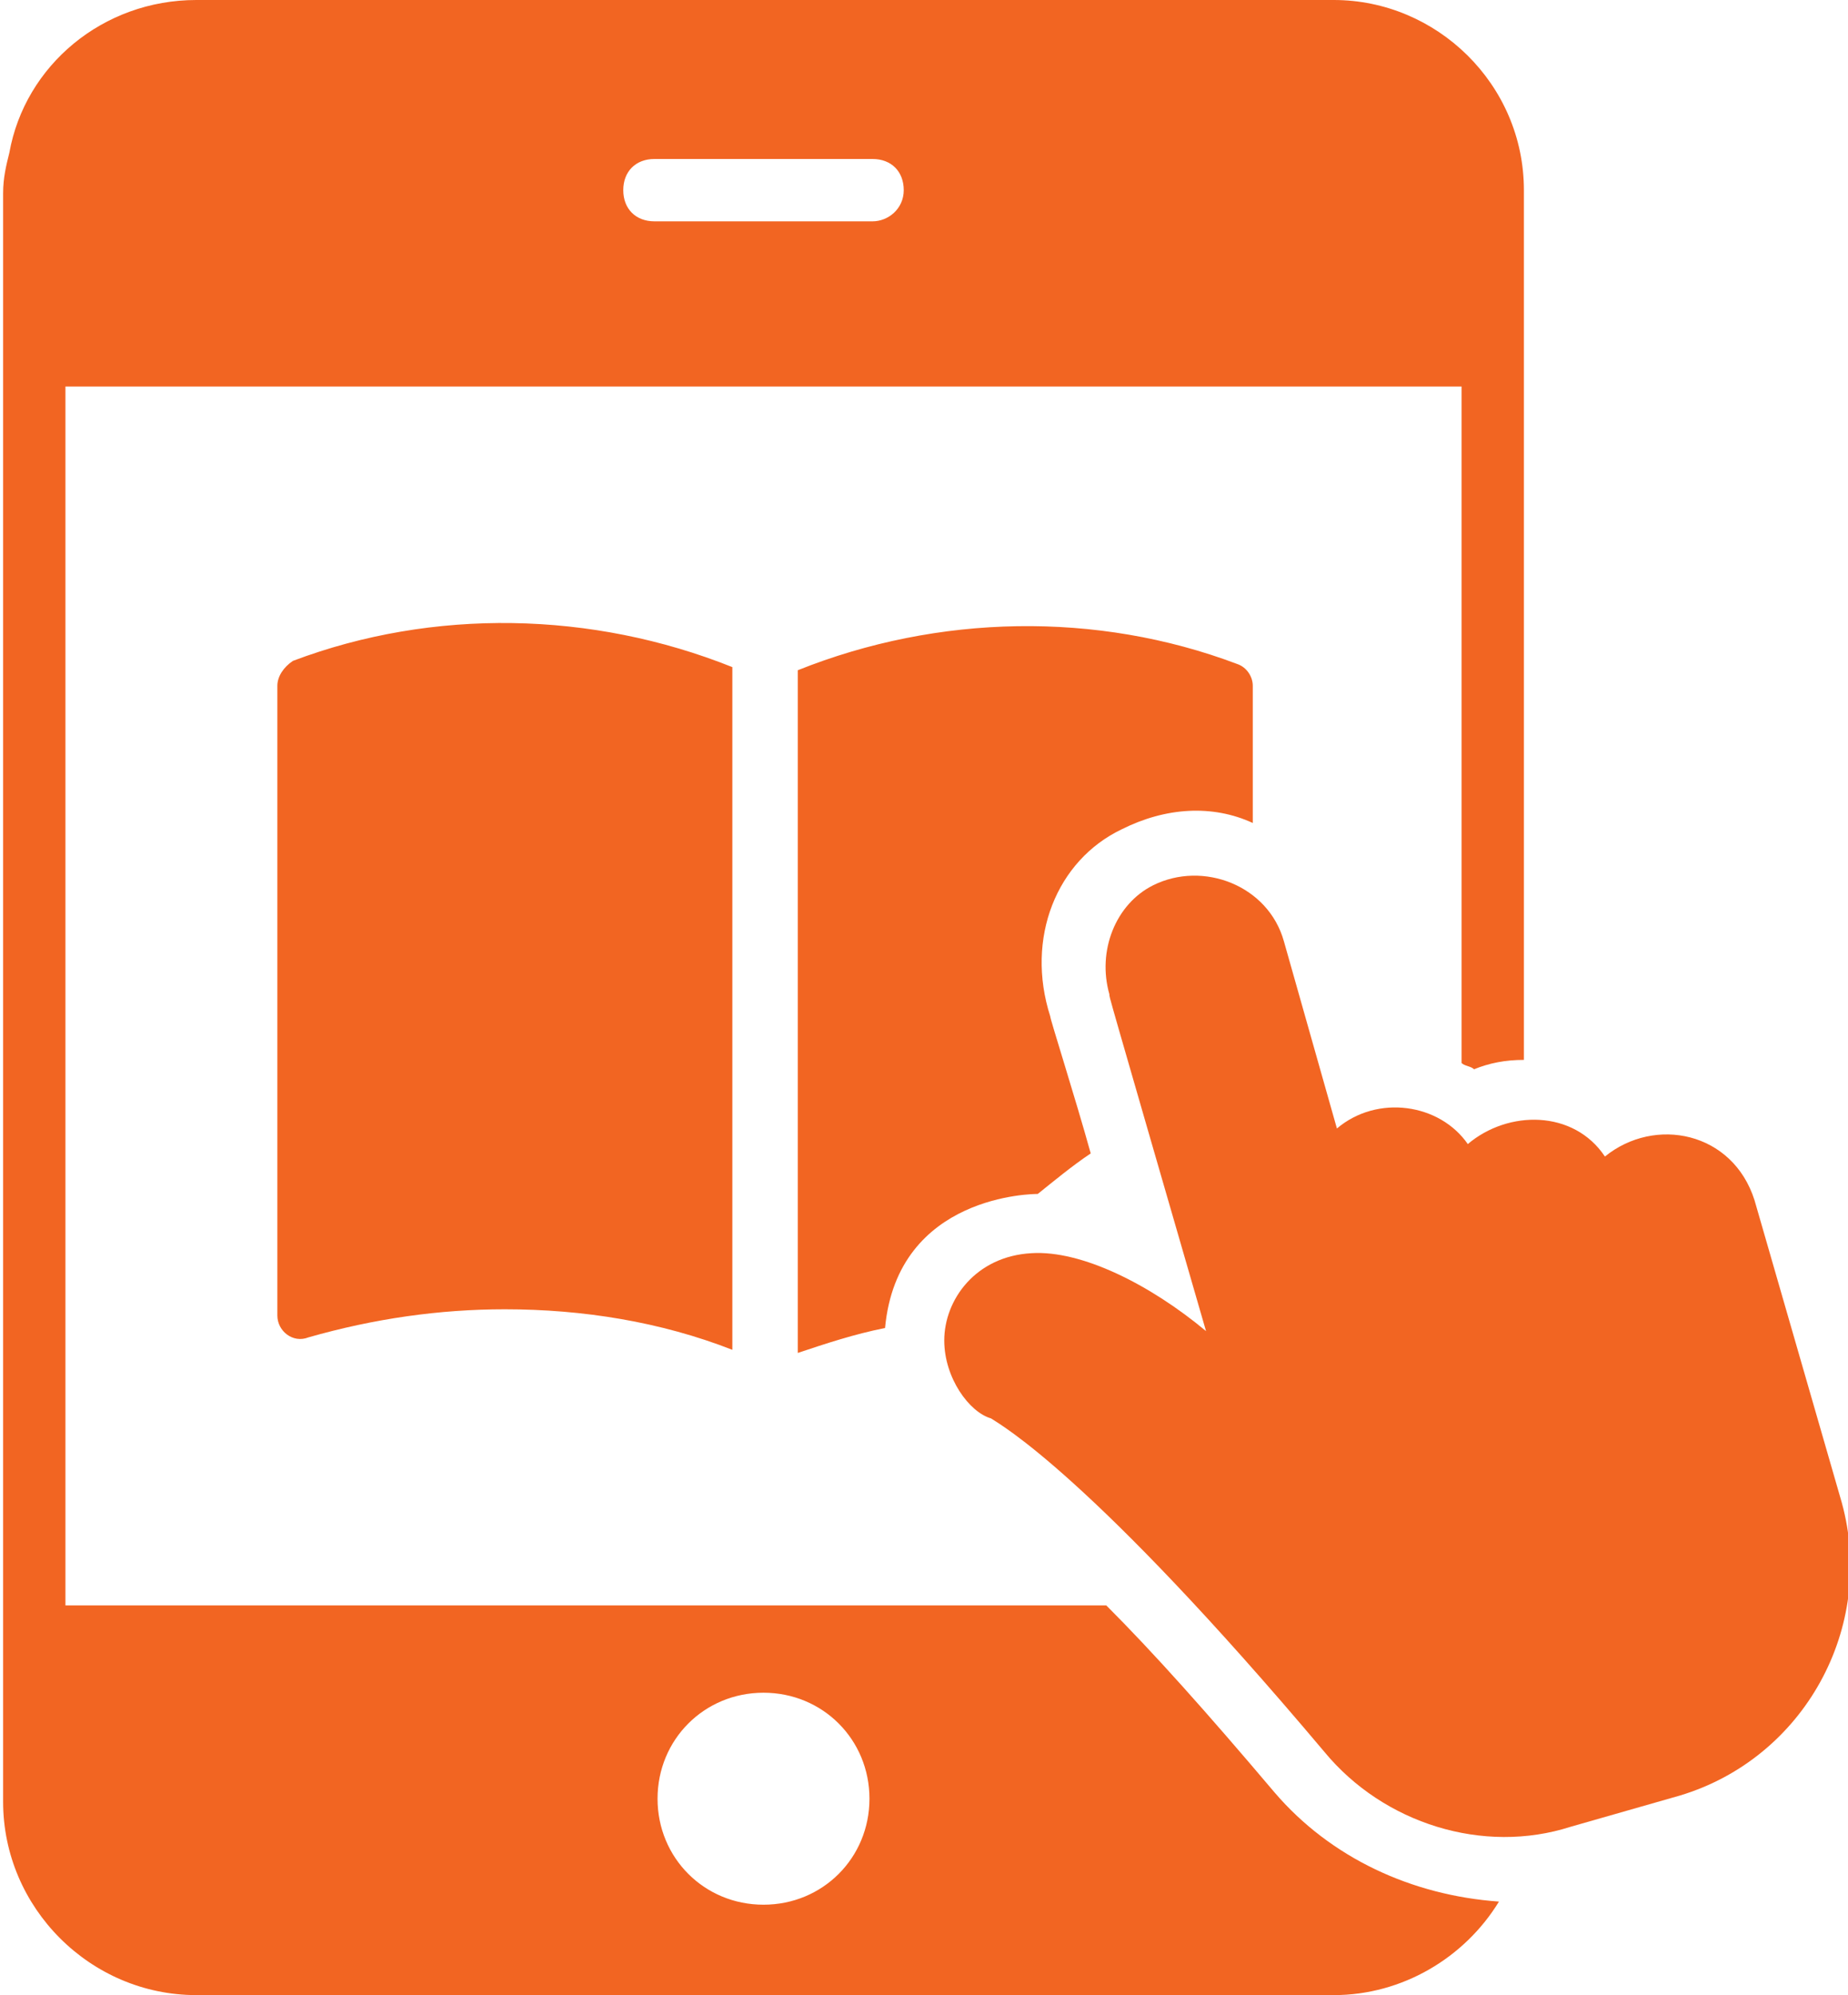
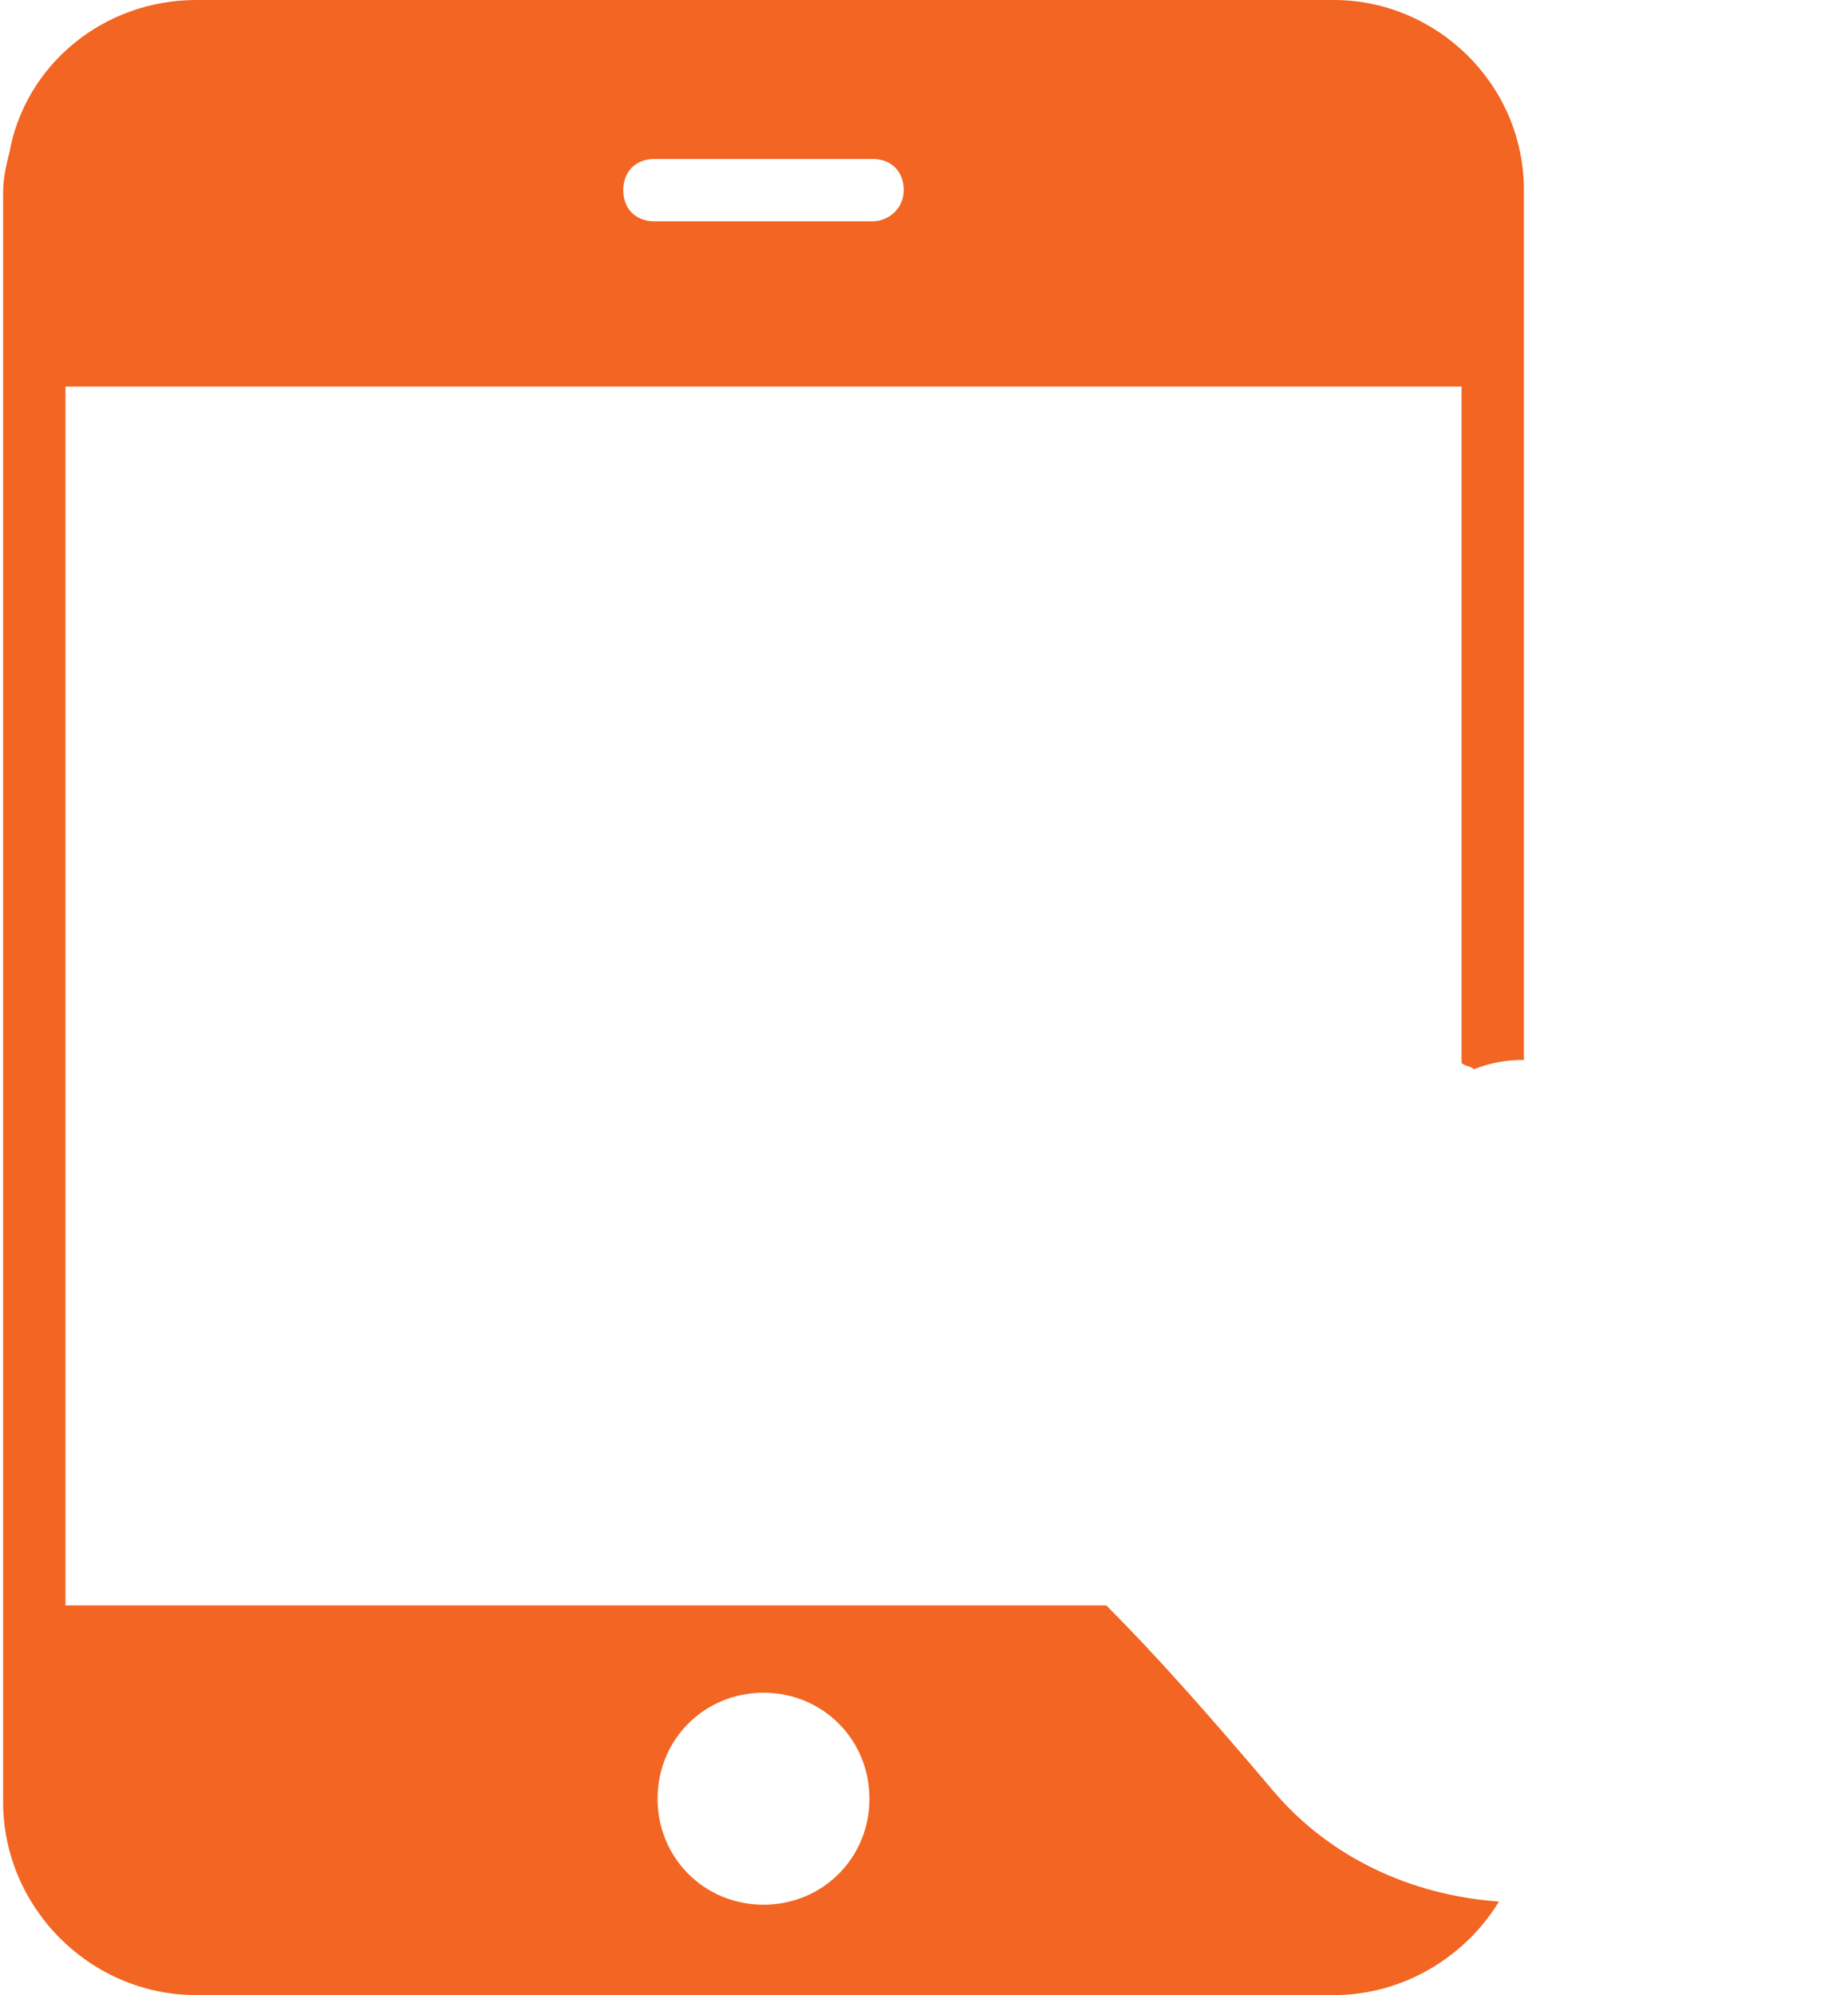
<svg xmlns="http://www.w3.org/2000/svg" version="1.1" id="Layer_1" x="0px" y="0px" viewBox="-442.7 249.1 59.3 64" style="enable-background:new -442.7 249.1 59.3 64;" xml:space="preserve">
  <style type="text/css">
	.st0{fill:#F26522;}
</style>
  <path class="st0" d="M-401.8,306.6c-2.2-2.6-3.9-4.5-5.4-6h-33.4v-39.1h44.8v21.7c0.1,0.1,0.3,0.1,0.4,0.2c0.5-0.2,1-0.3,1.6-0.3  v-22.6l0,0v-5.3c0-3.4-2.8-6.1-6.1-6.1h-36.5c-3,0-5.5,2.1-6,4.9c-0.1,0.4-0.2,0.8-0.2,1.3v51.6c0,3.4,2.8,6.2,6.2,6.2h36.5  c2.2,0,4.2-1.2,5.3-3C-397.4,309.9-400,308.7-401.8,306.6z M-421.7,254.2h7c0.6,0,1,0.4,1,1c0,0.6-0.5,1-1,1h-7c-0.6,0-1-0.4-1-1  C-422.7,254.6-422.3,254.2-421.7,254.2z M-418.2,310.2c-1.9,0-3.4-1.5-3.4-3.4s1.5-3.4,3.4-3.4c1.9,0,3.4,1.5,3.4,3.4  S-416.3,310.2-418.2,310.2z" />
-   <path class="st0" d="M-433.8,271.1v20.2c0,0.5,0.5,0.9,1,0.7c2.1-0.6,4.2-0.9,6.3-0.9c2.5,0,5,0.4,7.3,1.3v-21.9  c-4.5-1.8-9.6-1.9-14.1-0.2C-433.6,270.5-433.8,270.8-433.8,271.1z M-406.7,275.7c1.4-0.7,2.9-0.8,4.2-0.2v-4.4  c0-0.3-0.2-0.6-0.5-0.7c-4.5-1.7-9.6-1.6-14.1,0.2v21.9c0.9-0.3,1.8-0.6,2.8-0.8c0.4-4.3,4.8-4.3,4.9-4.3l0,0  c0.5-0.4,1.1-0.9,1.7-1.3c-0.5-1.8-1.3-4.3-1.3-4.4C-409.8,279.2-408.8,276.7-406.7,275.7z" />
-   <path class="st0" d="M-383.6,297.3l-2.8-9.7c-0.7-2.2-3.2-2.7-4.8-1.4c-1-1.5-3.1-1.5-4.4-0.4c-0.9-1.3-2.9-1.6-4.2-0.5l-1.7-6  c-0.5-1.8-2.6-2.6-4.2-1.8c-1.2,0.6-1.8,2.1-1.4,3.5c0,0.1-0.2-0.6,3.1,10.8c-1.8-1.5-4-2.6-5.6-2.5c-1.8,0.1-2.8,1.5-2.8,2.8  c0,1.2,0.8,2.3,1.5,2.5c0.3,0.2,3.2,1.8,10.7,10.7c1.9,2.3,5.1,3.3,7.9,2.4l3.5-1C-384.8,305.5-382.5,301.3-383.6,297.3z" />
</svg>